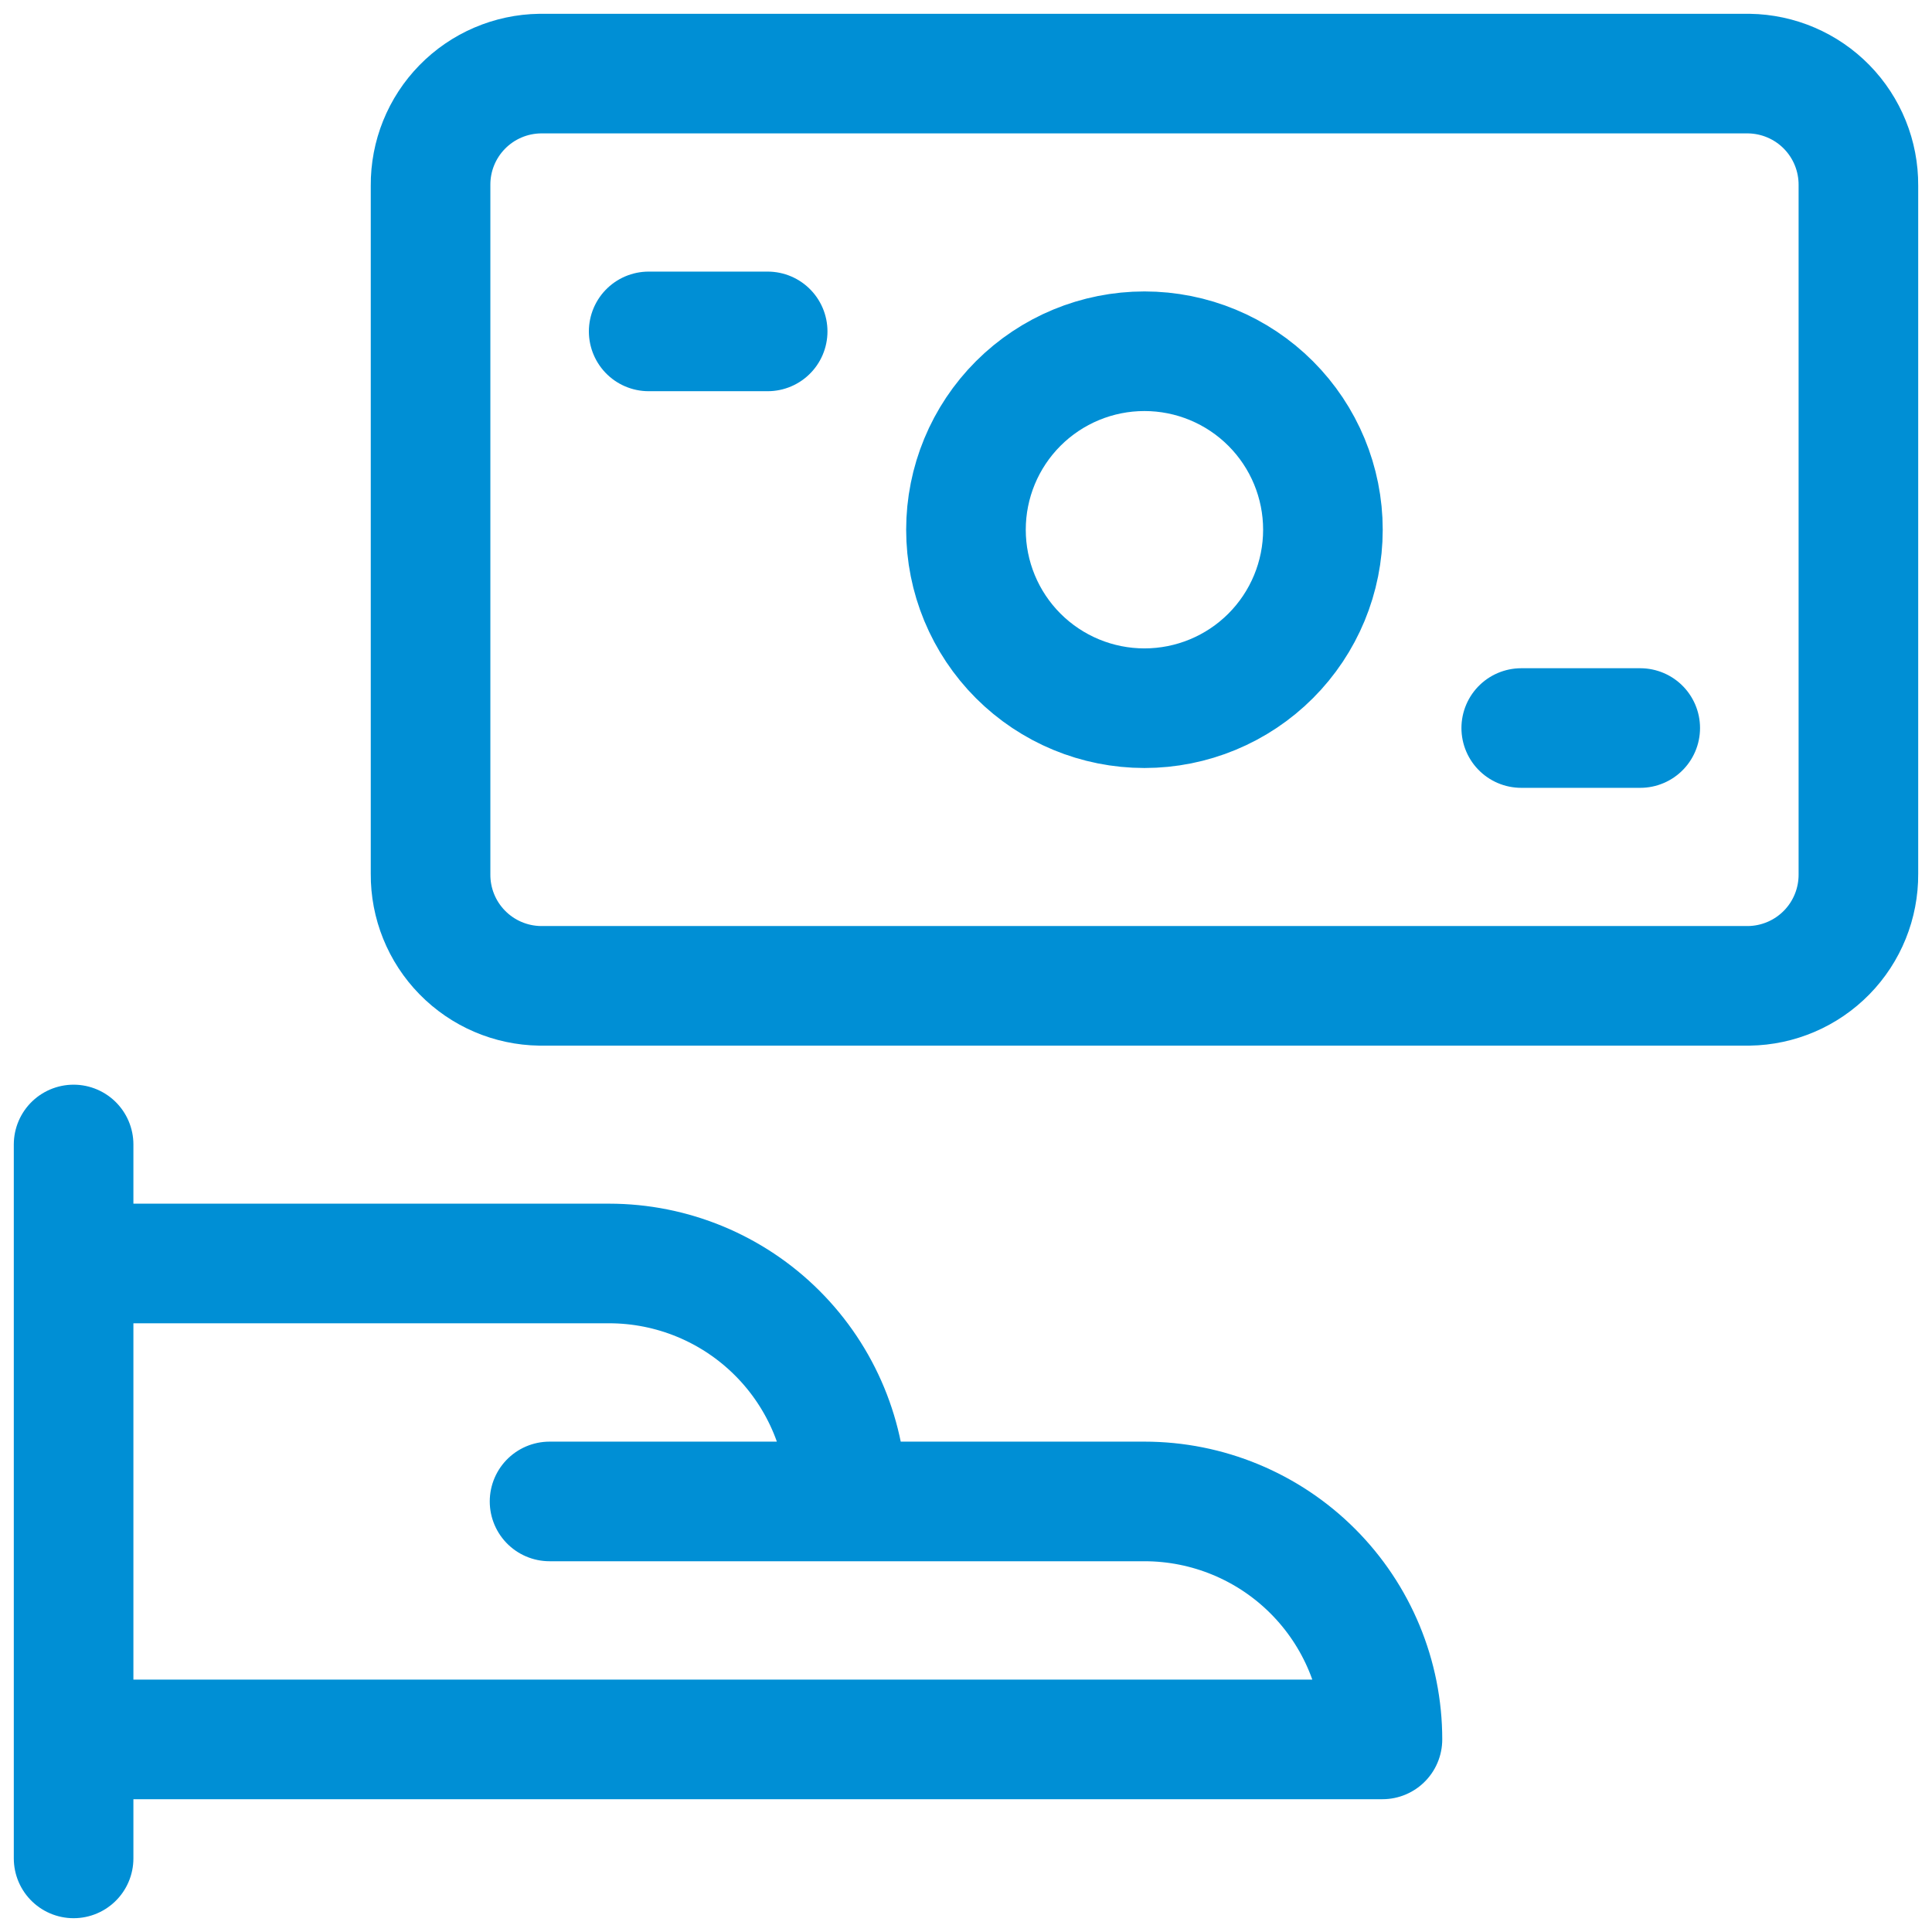
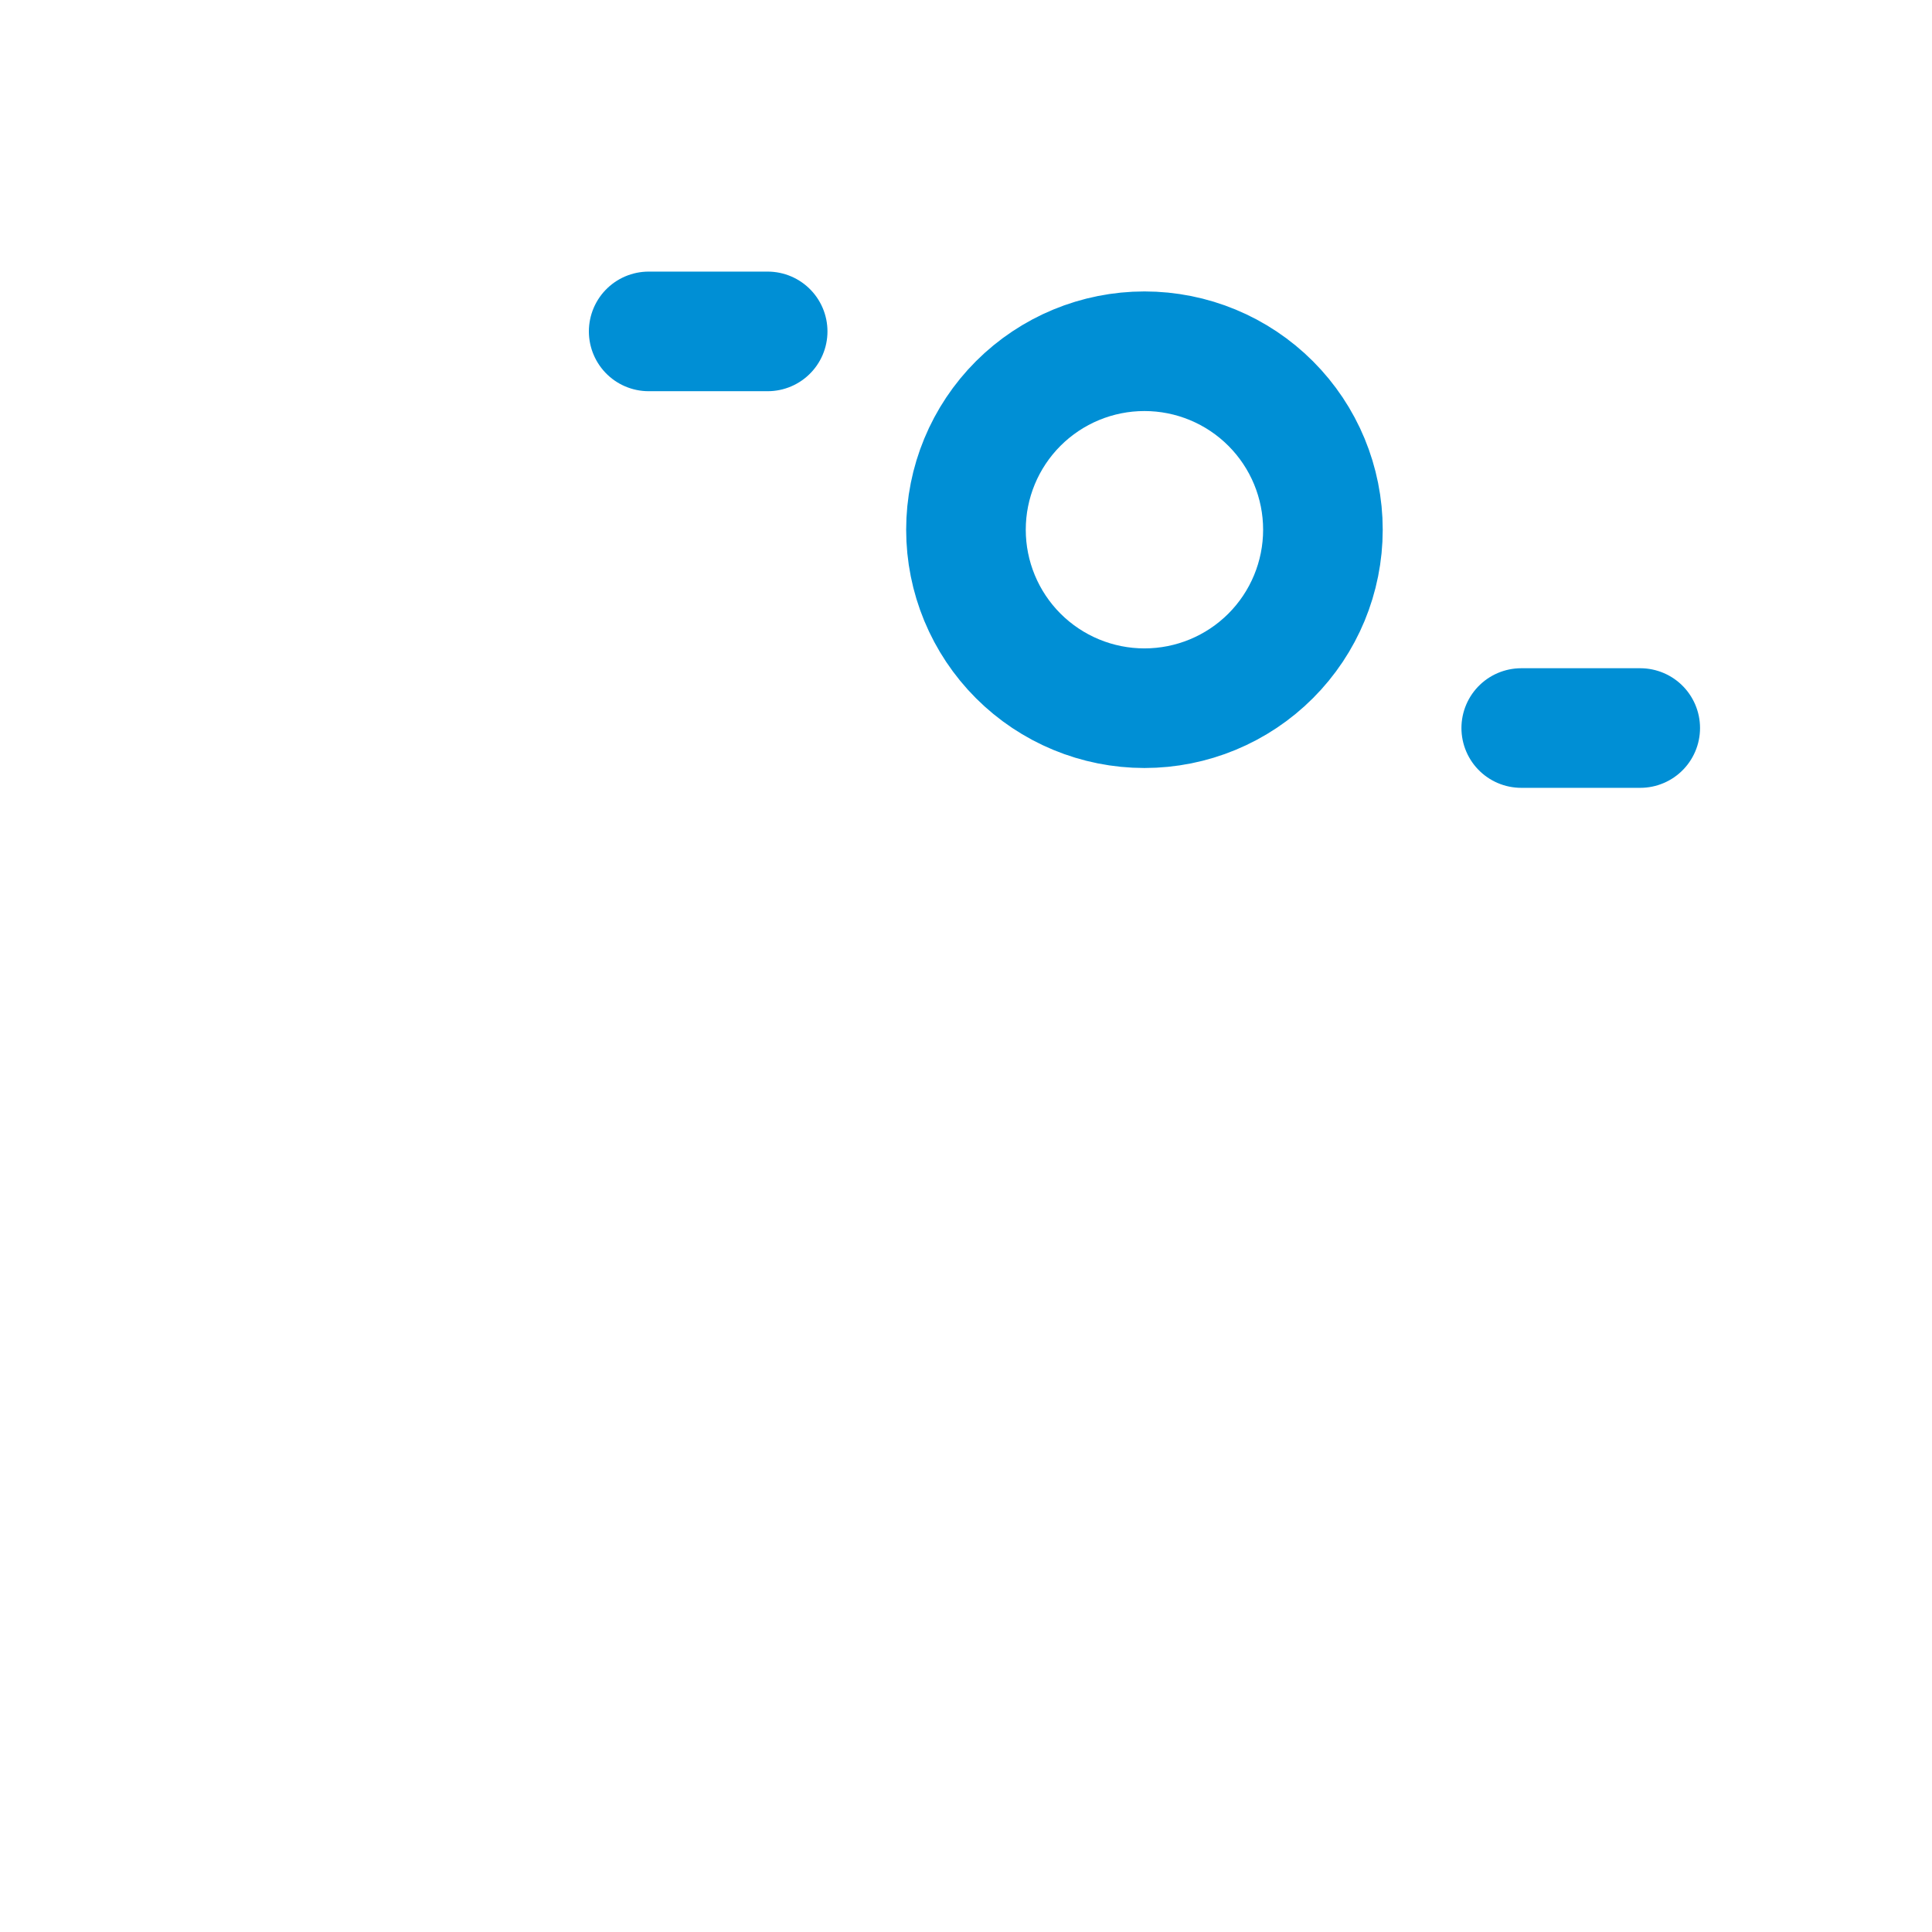
<svg xmlns="http://www.w3.org/2000/svg" width="105" height="105" viewBox="0 0 105 105" fill="none">
-   <path d="M4 62.2V101M4 94.533H75.133C75.133 91.103 73.771 87.813 71.345 85.388C68.92 82.963 65.63 81.6 62.2 81.6H46.033M46.033 81.6C46.033 78.17 44.671 74.88 42.245 72.455C39.82 70.029 36.53 68.667 33.1 68.667H4M46.033 81.6H29.867M29.349 4H95.05C96.644 4.023 98.163 4.675 99.278 5.813C100.392 6.952 101.011 8.485 101 10.079V47.499C101.011 49.092 100.392 50.626 99.278 51.764C98.163 52.903 96.644 53.555 95.05 53.578H29.349C27.756 53.555 26.236 52.903 25.122 51.764C24.007 50.626 23.388 49.092 23.4 47.499V10.079C23.388 8.485 24.007 6.952 25.122 5.813C26.236 4.675 27.756 4.023 29.349 4Z" stroke="#008FD5" stroke-width="6.5" stroke-linecap="round" stroke-linejoin="round" />
  <path d="M35.254 18.011H41.721M82.676 39.567H89.143M52.498 28.789C52.498 31.361 53.52 33.829 55.339 35.648C57.158 37.467 59.626 38.489 62.198 38.489C64.771 38.489 67.238 37.467 69.057 35.648C70.876 33.829 71.898 31.361 71.898 28.789C71.898 26.216 70.876 23.749 69.057 21.93C67.238 20.111 64.771 19.089 62.198 19.089C59.626 19.089 57.158 20.111 55.339 21.93C53.52 23.749 52.498 26.216 52.498 28.789Z" stroke="#008FD5" stroke-width="6.5" stroke-linecap="round" stroke-linejoin="round" />
</svg>